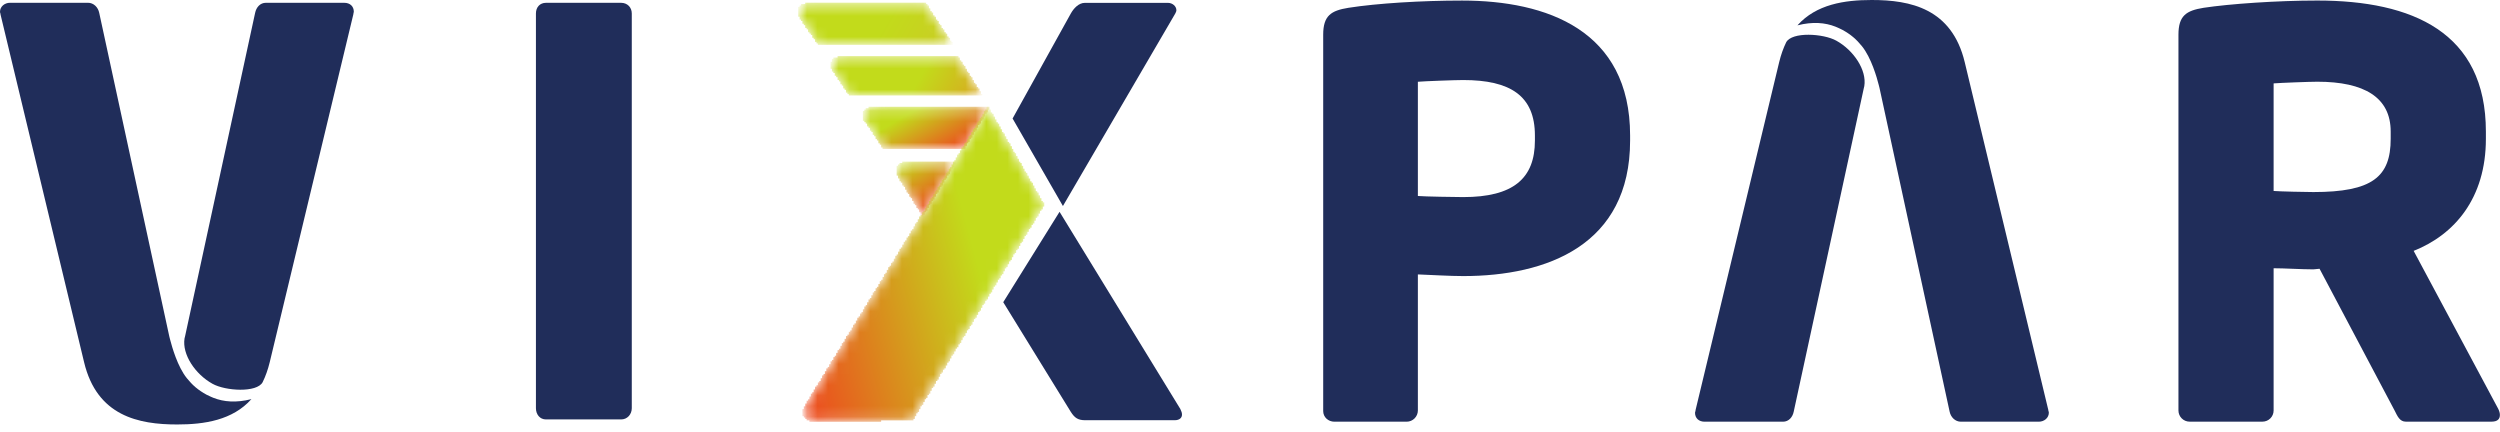
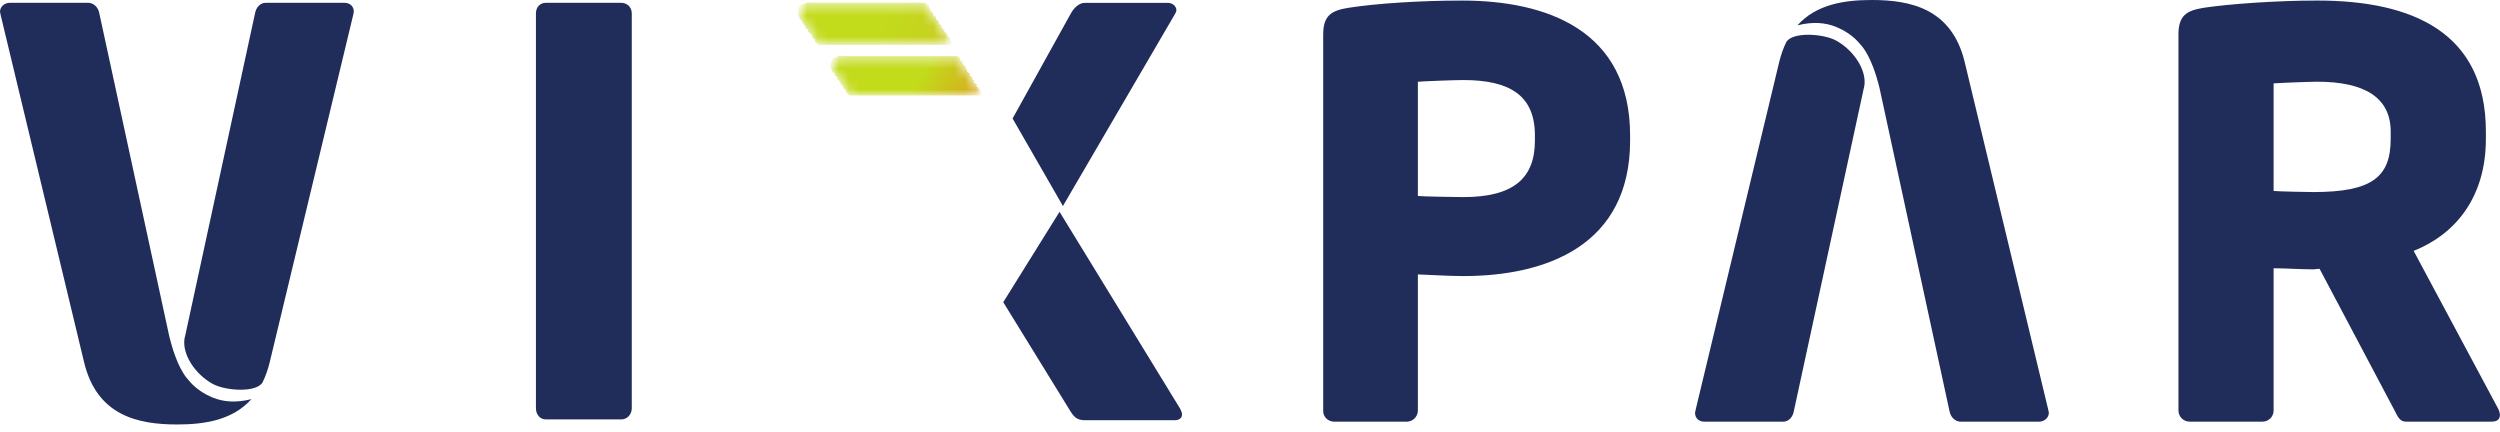
<svg xmlns="http://www.w3.org/2000/svg" width="237" height="41" viewBox="0 0 237 41" fill="none">
  <mask id="mask0_2521_42699" style="mask-type:luminance" maskUnits="userSpaceOnUse" x="81" y="10" width="13" height="5">
    <path d="M82.686 10.195C81.751 10.255 81.8 10.923 81.876 11.241L83.755 14.026H91.392L93.699 10.272L93.655 10.195H82.686Z" fill="white" />
  </mask>
  <g mask="url(#mask0_2521_42699)">
    <mask id="mask1_2521_42699" style="mask-type:luminance" maskUnits="userSpaceOnUse" x="80" y="5" width="16" height="15">
      <path d="M95.358 13.068L90.712 5.022L80.092 11.153L84.738 19.2L95.358 13.068Z" fill="white" />
    </mask>
    <g mask="url(#mask1_2521_42699)">
-       <path d="M83.665 14.12V13.986H83.531V13.72H83.398V13.586H83.264V13.32H83.131V13.186H82.998V12.92H82.865V12.786H82.731V12.52H82.598V12.386H82.465V12.12H82.331V11.986H82.198V11.72H82.064V11.586H81.931V11.453H81.798V10.52H81.931V10.386H82.064V10.253H82.331V10.12H93.798V10.386H93.665V10.653H93.531V10.786H93.398V11.053H93.264V11.32H93.131V11.453H92.998V11.72H92.865V11.853H92.731V12.12H92.598V12.386H92.465V12.52H92.331V12.786H92.198V13.053H92.064V13.186H91.931V13.453H91.798V13.586H91.665V13.853H91.531V14.12" fill="url(#paint0_linear_2521_42699)" />
-     </g>
+       </g>
  </g>
  <mask id="mask2_2521_42699" style="mask-type:luminance" maskUnits="userSpaceOnUse" x="85" y="15" width="6" height="6">
-     <path d="M85.69 15.424C84.833 15.567 85.013 16.331 85.083 16.55L87.473 20.404L90.529 15.424H85.69Z" fill="white" />
-   </mask>
+     </mask>
  <g mask="url(#mask2_2521_42699)">
    <mask id="mask3_2521_42699" style="mask-type:luminance" maskUnits="userSpaceOnUse" x="82" y="12" width="11" height="11">
      <path d="M92.686 19.159L89.105 12.957L82.677 16.669L86.257 22.87L92.686 19.159Z" fill="white" />
    </mask>
    <g mask="url(#mask3_2521_42699)">
      <path d="M87.398 20.52V20.386H87.265V20.12H87.131V19.853H86.998V19.72H86.865V19.453H86.731V19.32H86.598V19.053H86.465V18.786H86.331V18.653H86.198V18.386H86.065V18.253H85.931V17.986H85.798V17.72H85.665V17.586H85.531V17.32H85.398V17.186H85.265V16.92H85.131V16.653H84.998V15.72H85.131V15.586H85.265V15.453H85.531V15.32H90.598V15.586H90.465V15.853H90.331V15.986H90.198V16.253H90.065V16.52H89.931V16.653H89.798V16.92H89.665V17.053H89.531V17.32H89.398V17.586H89.265V17.72H89.131V17.986H88.998V18.253H88.865V18.386H88.731V18.653H88.598V18.92H88.465V19.053H88.331V19.32H88.198V19.453H88.065V19.72H87.931V19.986H87.798V20.12H87.665V20.386H87.531V20.52" fill="url(#paint1_linear_2521_42699)" />
    </g>
  </g>
  <mask id="mask4_2521_42699" style="mask-type:luminance" maskUnits="userSpaceOnUse" x="75" y="0" width="16" height="5">
    <path d="M76.538 0.367C75.557 0.429 75.665 1.171 75.746 1.457L77.597 4.21H90.266L87.746 0.367H76.538Z" fill="white" />
  </mask>
  <g mask="url(#mask4_2521_42699)">
    <mask id="mask5_2521_42699" style="mask-type:luminance" maskUnits="userSpaceOnUse" x="73" y="-7" width="19" height="18">
      <path d="M91.93 1.328L79.234 -6.002L73.893 3.249L86.589 10.58L91.93 1.328Z" fill="white" />
    </mask>
    <g mask="url(#mask5_2521_42699)">
      <path d="M77.531 4.253V4.12H77.398V3.986H77.265V3.72H77.131V3.586H76.998V3.32H76.865V3.186H76.731V3.053H76.598V2.786H76.465V2.653H76.331V2.386H76.198V2.253H76.065V1.986H75.931V1.853H75.798V1.586H75.665V0.653H75.798V0.52H75.931V0.386H76.331V0.253H87.798V0.386H87.931V0.52H88.065V0.786H88.198V1.053H88.331V1.186H88.465V1.453H88.598V1.586H88.731V1.853H88.865V1.986H88.998V2.253H89.131V2.386H89.265V2.653H89.398V2.786H89.531V3.053H89.665V3.186H89.798V3.453H89.931V3.586H90.065V3.853H90.198V3.986H90.331V4.253" fill="url(#paint2_linear_2521_42699)" />
    </g>
  </g>
  <mask id="mask6_2521_42699" style="mask-type:luminance" maskUnits="userSpaceOnUse" x="78" y="5" width="16" height="4">
    <path d="M79.745 5.403V5.418C78.625 5.45 78.815 6.313 78.894 6.559L80.553 8.99H93.037L90.795 5.403H79.745Z" fill="white" />
  </mask>
  <g mask="url(#mask6_2521_42699)">
    <mask id="mask7_2521_42699" style="mask-type:luminance" maskUnits="userSpaceOnUse" x="77" y="-1" width="18" height="17">
      <path d="M94.589 6.3L82.227 -0.837L77.073 8.093L89.434 15.23L94.589 6.3Z" fill="white" />
    </mask>
    <g mask="url(#mask7_2521_42699)">
      <path d="M80.465 9.053V8.92H80.331V8.786H80.198V8.52H80.065V8.386H79.931V8.12H79.798V7.986H79.665V7.72H79.531V7.586H79.398V7.32H79.265V7.186H79.131V6.92H78.998V6.786H78.865V6.52H78.731V5.853H78.865V5.586H78.998V5.453H79.398V5.32H90.865V5.453H90.998V5.72H91.131V5.853H91.265V6.12H91.398V6.253H91.531V6.52H91.665V6.786H91.798V6.92H91.931V7.186H92.065V7.32H92.198V7.586H92.331V7.853H92.465V7.986H92.598V8.253H92.731V8.386H92.865V8.653H92.998V8.92H93.131V9.053" fill="url(#paint3_linear_2521_42699)" />
    </g>
  </g>
  <path d="M145.51 12.846C145.51 9.077 143.175 7.588 138.713 7.588C137.969 7.588 135.053 7.694 134.414 7.751V18.58C134.997 18.634 138.129 18.684 138.713 18.684C143.442 18.684 145.51 16.931 145.51 13.324V12.846ZM138.713 26.172C137.442 26.172 135.741 26.064 134.414 26.015V38.912C134.414 39.499 133.935 39.977 133.349 39.977H126.503C125.919 39.977 125.439 39.55 125.439 38.969V3.289C125.439 1.482 126.183 1.006 127.83 0.74C130.542 0.313 134.783 0.053 138.607 0.053C146.623 0.053 154.534 2.862 154.534 12.846V13.324C154.534 23.251 146.623 26.172 138.713 26.172Z" fill="#202D5A" />
  <path d="M226.637 12.473C226.637 9.234 224.142 7.747 219.682 7.747C218.938 7.747 216.177 7.854 215.539 7.905V18.104C216.123 18.155 218.726 18.207 219.307 18.207C224.883 18.207 226.637 16.777 226.637 13.161V12.473ZM236.194 39.973H228.071C227.487 39.973 227.275 39.444 227.006 38.913L219.894 25.479L219.307 25.535C218.191 25.535 216.55 25.43 215.539 25.43V38.913C215.539 39.5 215.066 39.973 214.477 39.973H207.577C206.99 39.973 206.517 39.5 206.517 38.913V3.288C206.517 1.486 207.258 1.005 208.902 0.739C211.346 0.369 215.857 0.051 219.682 0.051C228.705 0.051 235.662 3.073 235.662 12.473V13.161C235.662 18.791 232.689 22.245 228.814 23.783L236.83 38.754C236.938 38.966 236.99 39.178 236.99 39.335C236.99 39.712 236.778 39.973 236.194 39.973Z" fill="#202D5A" />
  <path d="M58.884 39.762H51.758C51.176 39.762 50.806 39.284 50.806 38.697V1.274C50.806 0.691 51.176 0.267 51.758 0.267H58.884C59.466 0.267 59.893 0.691 59.893 1.274V38.697C59.893 39.284 59.466 39.762 58.884 39.762Z" fill="#202D5A" />
  <path d="M100.765 19.531L111.414 1.285C111.469 1.179 111.522 1.07 111.522 0.967C111.522 0.589 111.147 0.271 110.723 0.271H102.841C102.257 0.271 101.778 0.804 101.511 1.285L95.993 11.234L100.765 19.531Z" fill="#202D5A" />
  <path d="M95.107 28.648L101.51 39.041C101.882 39.628 102.202 39.837 102.895 39.837H111.362C111.791 39.837 112.053 39.628 112.053 39.307C112.053 39.147 112.003 38.986 111.895 38.772L100.445 20.079" fill="#202D5A" />
  <path d="M32.638 0.266H25.195C24.666 0.266 24.293 0.692 24.185 1.224L17.541 31.895C17.527 31.967 17.507 32.016 17.494 32.078C17.248 33.596 18.5 35.472 20.147 36.384C21.382 37.072 24.35 37.245 24.897 36.234C25.171 35.676 25.395 35.056 25.57 34.338L33.491 1.382C33.491 1.274 33.542 1.17 33.542 1.121C33.542 0.586 33.17 0.266 32.638 0.266Z" fill="#202D5A" />
  <path d="M0.052 1.38L7.972 34.34C9.195 39.441 13.129 40.24 16.797 40.24C19.371 40.24 22.045 39.84 23.835 37.836C22.393 38.204 21.205 38.1 20.229 37.713C20.149 37.686 20.078 37.651 20.007 37.619C19.95 37.595 19.901 37.572 19.849 37.545C19.753 37.501 19.659 37.464 19.57 37.412C18.767 36.969 18.244 36.515 17.709 35.849C16.832 34.757 16.307 32.896 16.122 32.176C16.097 32.095 16.072 32.002 16.05 31.895L9.407 1.224C9.301 0.689 8.877 0.263 8.342 0.263H0.956C0.421 0.263 0 0.638 0 1.116C0 1.224 0.052 1.277 0.052 1.38Z" fill="#202D5A" />
  <path d="M161.594 39.977H169.035C169.566 39.977 169.94 39.55 170.046 39.018L176.692 8.347C176.704 8.273 176.722 8.224 176.736 8.162C176.983 6.646 175.732 4.77 174.083 3.856C172.851 3.17 169.88 2.995 169.331 4.008C169.062 4.563 168.835 5.187 168.663 5.904L160.743 38.86C160.743 38.966 160.688 39.072 160.688 39.124C160.688 39.656 161.063 39.977 161.594 39.977Z" fill="#202D5A" />
  <path d="M194.178 38.86L186.258 5.901C185.035 0.798 181.101 0 177.433 0C174.859 0 172.185 0.404 170.398 2.403C171.838 2.036 173.026 2.142 174.002 2.527C174.081 2.554 174.153 2.591 174.226 2.623C174.281 2.645 174.33 2.669 174.382 2.694C174.478 2.741 174.571 2.778 174.661 2.83C175.463 3.271 175.986 3.727 176.521 4.39C177.399 5.485 177.926 7.343 178.109 8.066C178.135 8.147 178.158 8.238 178.179 8.347L184.823 39.017C184.93 39.55 185.354 39.977 185.889 39.977H193.274C193.809 39.977 194.23 39.602 194.23 39.126C194.23 39.017 194.178 38.963 194.178 38.86Z" fill="#202D5A" />
  <mask id="mask8_2521_42699" style="mask-type:luminance" maskUnits="userSpaceOnUse" x="76" y="10" width="23" height="30">
    <path d="M76.466 38.305L76.266 38.625C76.204 38.758 76.143 38.944 76.143 39.072C76.143 39.52 76.46 39.902 77.096 39.902L86.454 39.831L98.928 19.43L93.658 10.195L76.466 38.305Z" fill="white" />
  </mask>
  <g mask="url(#mask8_2521_42699)">
    <mask id="mask9_2521_42699" style="mask-type:luminance" maskUnits="userSpaceOnUse" x="68" y="4" width="39" height="42">
-       <path d="M77.668 45.598L106.354 37.912L97.402 4.499L68.716 12.185L77.668 45.598Z" fill="white" />
-     </mask>
+       </mask>
    <g mask="url(#mask9_2521_42699)">
      <path d="M76.731 39.986V39.853H76.465V39.72H76.331V39.586H76.198V39.453H76.064V38.786H76.198V38.52H76.331V38.253H76.465V37.986H76.598V37.853H76.731V37.586H76.865V37.32H76.998V37.186H77.131V36.92H77.264V36.653H77.398V36.52H77.531V36.253H77.665V36.12H77.798V35.853H77.931V35.586H78.064V35.453H78.198V35.186H78.331V34.92H78.465V34.786H78.598V34.52H78.731V34.253H78.865V34.12H78.998V33.853H79.131V33.72H79.264V33.453H79.398V33.186H79.531V33.053H79.665V32.786H79.798V32.52H79.931V32.386H80.064V32.12H80.198V31.853H80.331V31.72H80.465V31.453H80.598V31.32H80.731V31.053H80.865V30.786H80.998V30.653H81.131V30.386H81.264V30.12H81.398V29.986H81.531V29.72H81.665V29.586H81.798V29.32H81.931V29.053H82.064V28.92H82.198V28.653H82.331V28.386H82.465V28.253H82.598V27.986H82.731V27.72H82.865V27.586H82.998V27.32H83.131V27.186H83.264V26.92H83.398V26.653H83.531V26.52H83.665V26.253H83.798V25.986H83.931V25.853H84.064V25.586H84.198V25.32H84.331V25.186H84.465V24.92H84.598V24.786H84.731V24.52H84.865V24.253H84.998V24.12H85.131V23.853H85.264V23.586H85.398V23.453H85.531V23.186H85.665V22.92H85.798V22.786H85.931V22.52H86.064V22.386H86.198V22.12H86.331V21.853H86.465V21.72H86.598V21.453H86.731V21.186H86.865V21.053H86.998V20.786H87.131V20.52H87.264V20.386H87.398V20.12H87.531V19.986H87.665V19.72H87.798V19.453H87.931V19.32H88.064V19.053H88.198V18.786H88.331V18.653H88.465V18.386H88.598V18.12H88.731V17.986H88.865V17.72H88.998V17.586H89.131V17.32H89.264V17.053H89.398V16.92H89.531V16.653H89.665V16.386H89.798V16.253H89.931V15.986H90.064V15.853H90.198V15.586H90.331V15.32H90.465V15.186H90.598V14.92H90.731V14.653H90.865V14.52H90.998V14.253H91.131V13.986H91.264V13.853H91.398V13.586H91.531V13.453H91.665V13.186H91.798V12.92H91.931V12.786H92.064V12.52H92.198V12.253H92.331V12.12H92.465V11.853H92.598V11.586H92.731V11.453H92.865V11.186H92.998V11.053H93.131V10.786H93.264V10.52H93.398V10.386H93.531V10.12H93.798V10.386H93.931V10.653H94.064V10.786H94.198V11.053H94.331V11.32H94.465V11.586H94.598V11.72H94.731V11.986H94.865V12.253H94.998V12.52H95.131V12.653H95.264V12.92H95.398V13.186H95.531V13.453H95.665V13.586H95.798V13.853H95.931V14.12H96.064V14.386H96.198V14.52H96.331V14.786H96.465V15.053H96.598V15.32H96.731V15.453H96.865V15.72H96.998V15.986H97.131V16.253H97.264V16.386H97.398V16.653H97.531V16.92H97.665V17.186H97.798V17.32H97.931V17.586H98.064V17.853H98.198V18.12H98.331V18.253H98.465V18.52H98.598V18.786H98.731V19.053H98.865V19.186H98.998V19.586H98.865V19.853H98.731V19.986H98.598V20.253H98.465V20.52H98.331V20.653H98.198V20.92H98.064V21.186H97.931V21.32H97.798V21.586H97.665V21.72H97.531V21.986H97.398V22.253H97.264V22.386H97.131V22.653H96.998V22.92H96.865V23.053H96.731V23.32H96.598V23.586H96.465V23.72H96.331V23.986H96.198V24.12H96.064V24.386H95.931V24.653H95.798V24.786H95.665V25.053H95.531V25.32H95.398V25.453H95.264V25.72H95.131V25.986H94.998V26.12H94.865V26.386H94.731V26.52H94.598V26.786H94.465V27.053H94.331V27.186H94.198V27.453H94.064V27.72H93.931V27.853H93.798V28.12H93.665V28.386H93.531V28.52H93.398V28.786H93.264V28.92H93.131V29.186H92.998V29.453H92.865V29.586H92.731V29.853H92.598V30.12H92.465V30.253H92.331V30.52H92.198V30.786H92.064V30.92H91.931V31.186H91.798V31.32H91.665V31.586H91.531V31.853H91.398V31.986H91.264V32.253H91.131V32.52H90.998V32.653H90.865V32.92H90.731V33.053H90.598V33.32H90.465V33.586H90.331V33.72H90.198V33.986H90.064V34.253H89.931V34.386H89.798V34.653H89.665V34.92H89.531V35.053H89.398V35.32H89.264V35.453H89.131V35.72H88.998V35.986H88.865V36.12H88.731V36.386H88.598V36.653H88.465V36.786H88.331V37.053H88.198V37.32H88.064V37.453H87.931V37.72H87.798V37.853H87.665V38.12H87.531V38.386H87.398V38.52H87.264V38.786H87.131V39.053H86.998V39.186H86.865V39.453H86.731V39.72H86.598V39.853H83.531V39.986" fill="url(#paint4_linear_2521_42699)" />
    </g>
  </g>
  <defs>
    <linearGradient id="paint0_linear_2521_42699" x1="89.472" y1="15.137" x2="85.565" y2="8.369" gradientUnits="userSpaceOnUse">
      <stop stop-color="#EE471F" />
      <stop offset="0.695" stop-color="#C2DB1B" />
      <stop offset="1" stop-color="#C2DB1B" />
    </linearGradient>
    <linearGradient id="paint1_linear_2521_42699" x1="88.707" y1="19.692" x2="86.07" y2="15.124" gradientUnits="userSpaceOnUse">
      <stop stop-color="#EE471F" />
      <stop offset="1" stop-color="#C2DB1B" />
    </linearGradient>
    <linearGradient id="paint2_linear_2521_42699" x1="89.259" y1="5.954" x2="76.895" y2="-1.185" gradientUnits="userSpaceOnUse">
      <stop stop-color="#CACC24" />
      <stop offset="0.456" stop-color="#C2DB1B" />
      <stop offset="1" stop-color="#C2DB1B" />
    </linearGradient>
    <linearGradient id="paint3_linear_2521_42699" x1="92.011" y1="10.765" x2="80.039" y2="3.853" gradientUnits="userSpaceOnUse">
      <stop stop-color="#D8A81E" />
      <stop offset="0.423" stop-color="#C2DB1B" />
      <stop offset="1" stop-color="#C2DB1B" />
    </linearGradient>
    <linearGradient id="paint4_linear_2521_42699" x1="73.37" y1="28.845" x2="99.569" y2="21.825" gradientUnits="userSpaceOnUse">
      <stop stop-color="#EE471F" />
      <stop offset="0.724" stop-color="#C2DB1B" />
      <stop offset="1" stop-color="#C2DB1B" />
    </linearGradient>
  </defs>
</svg>